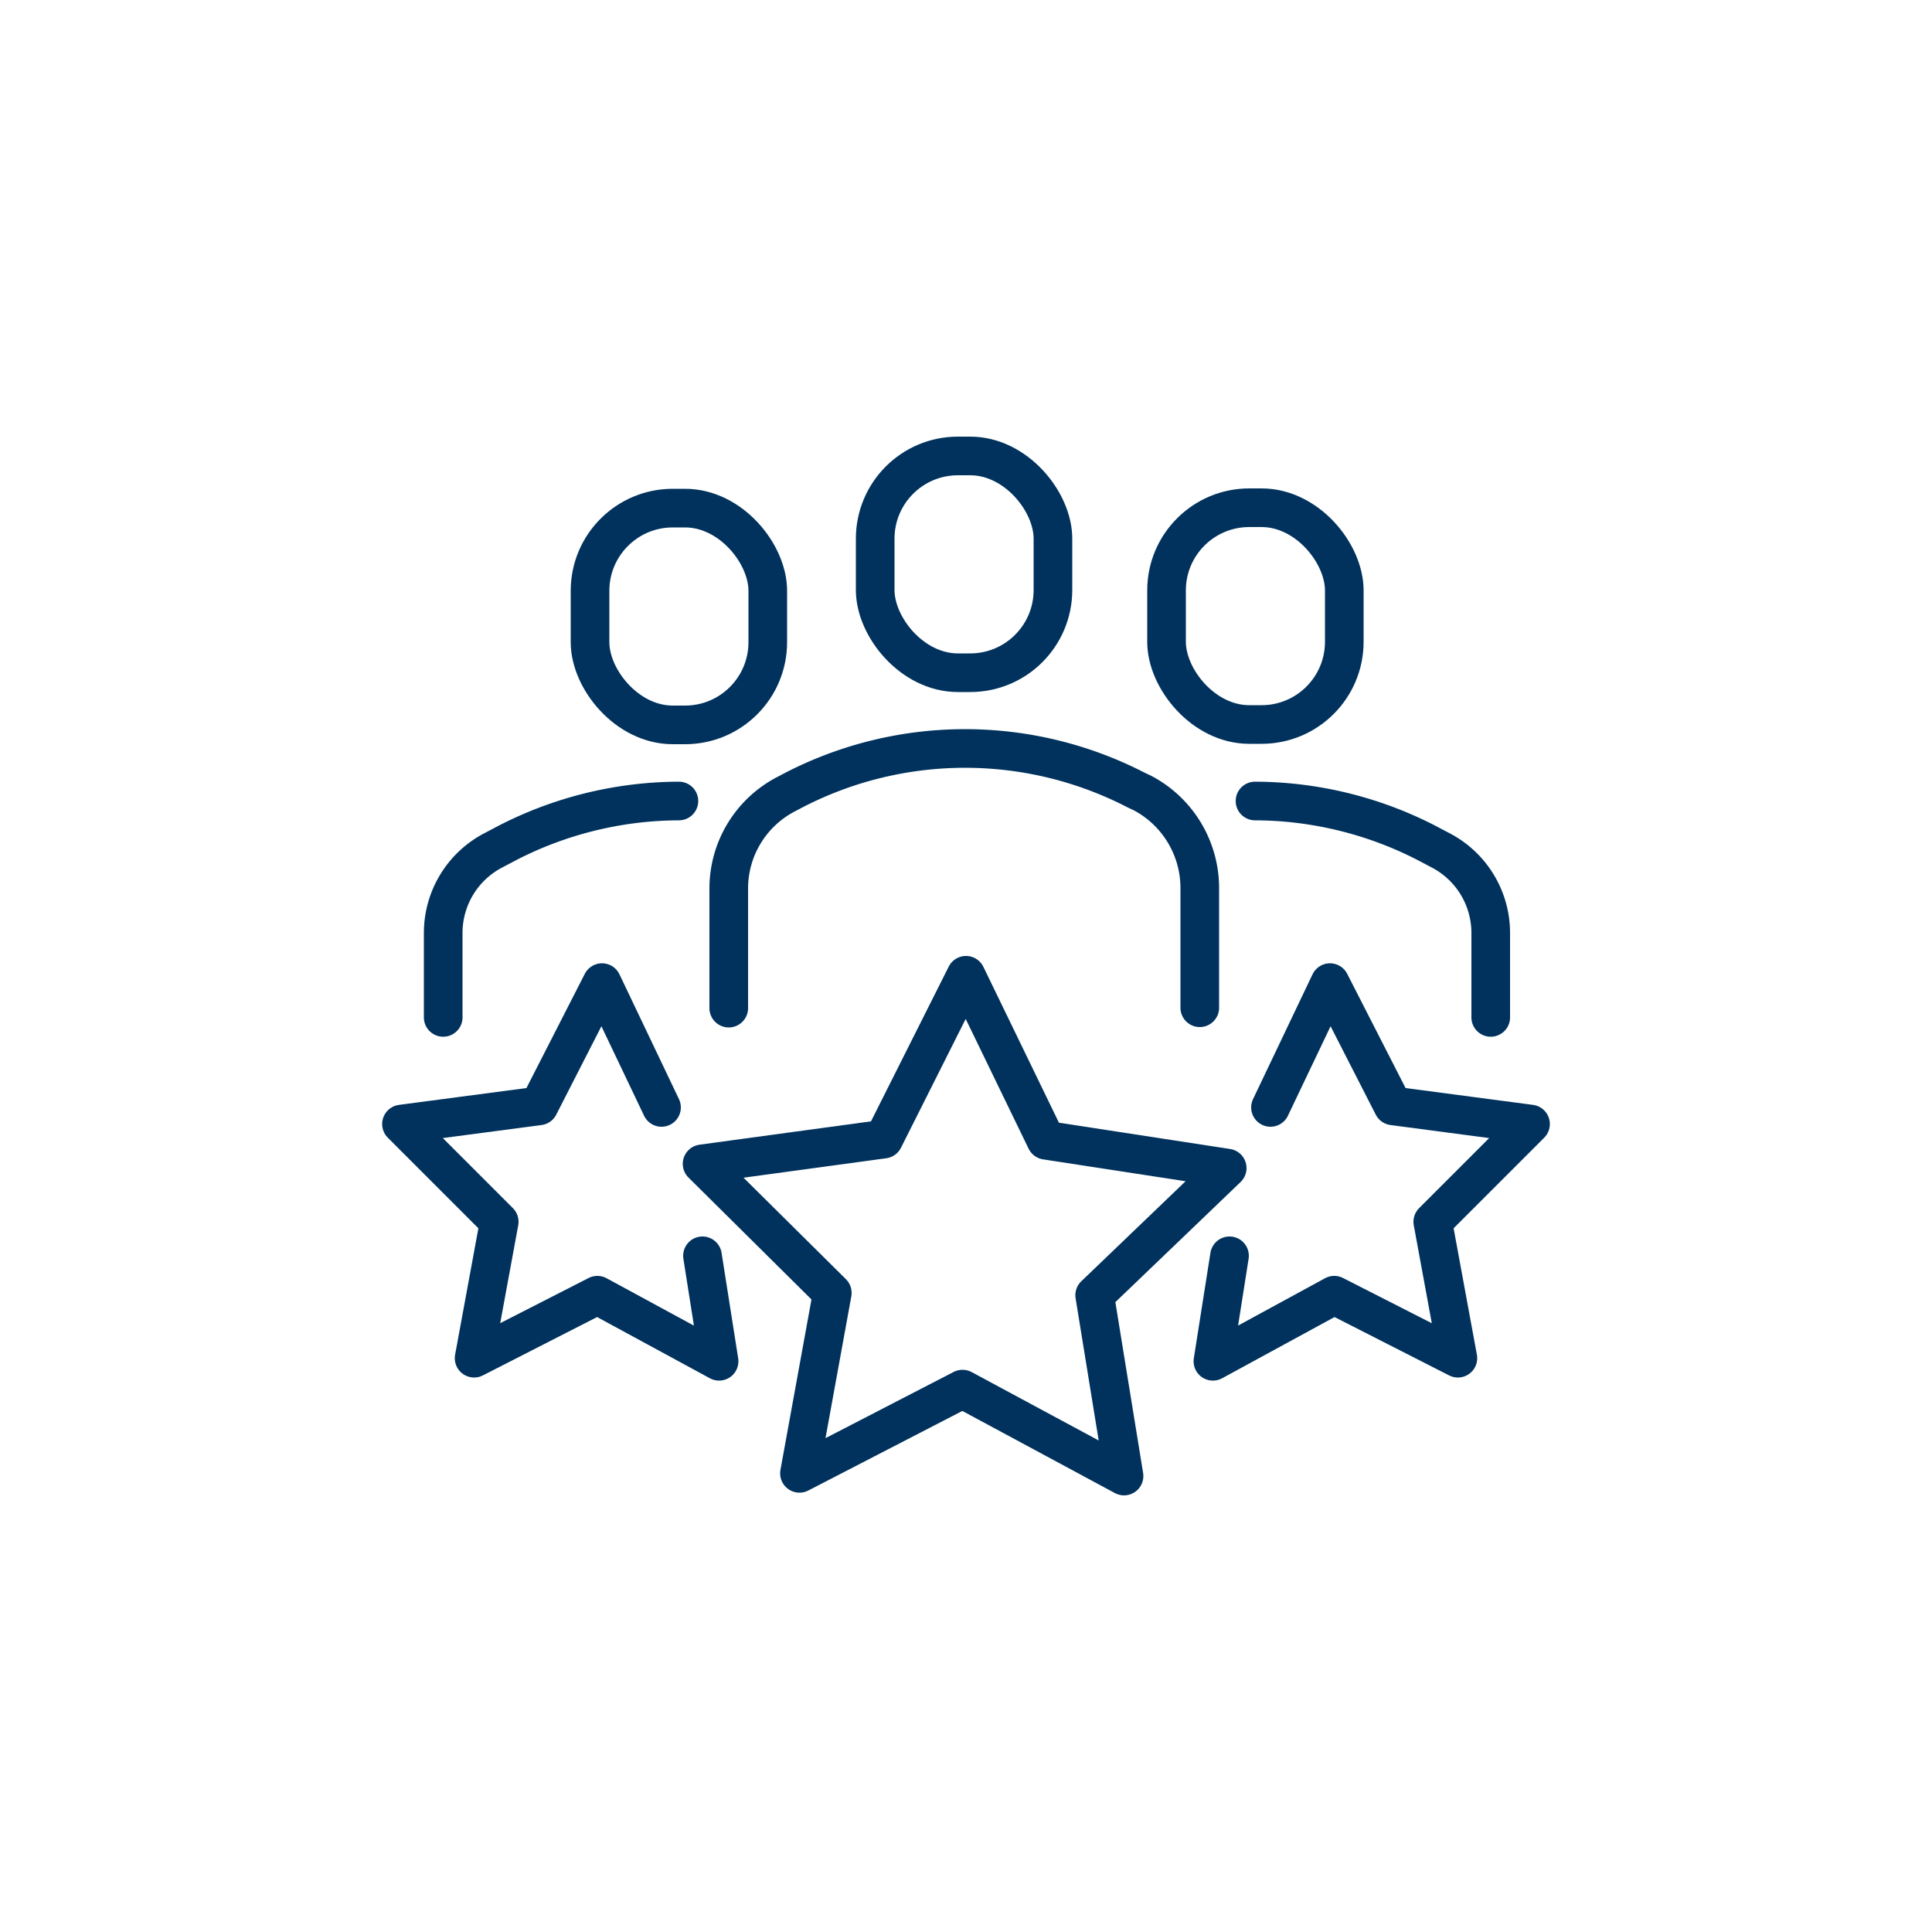
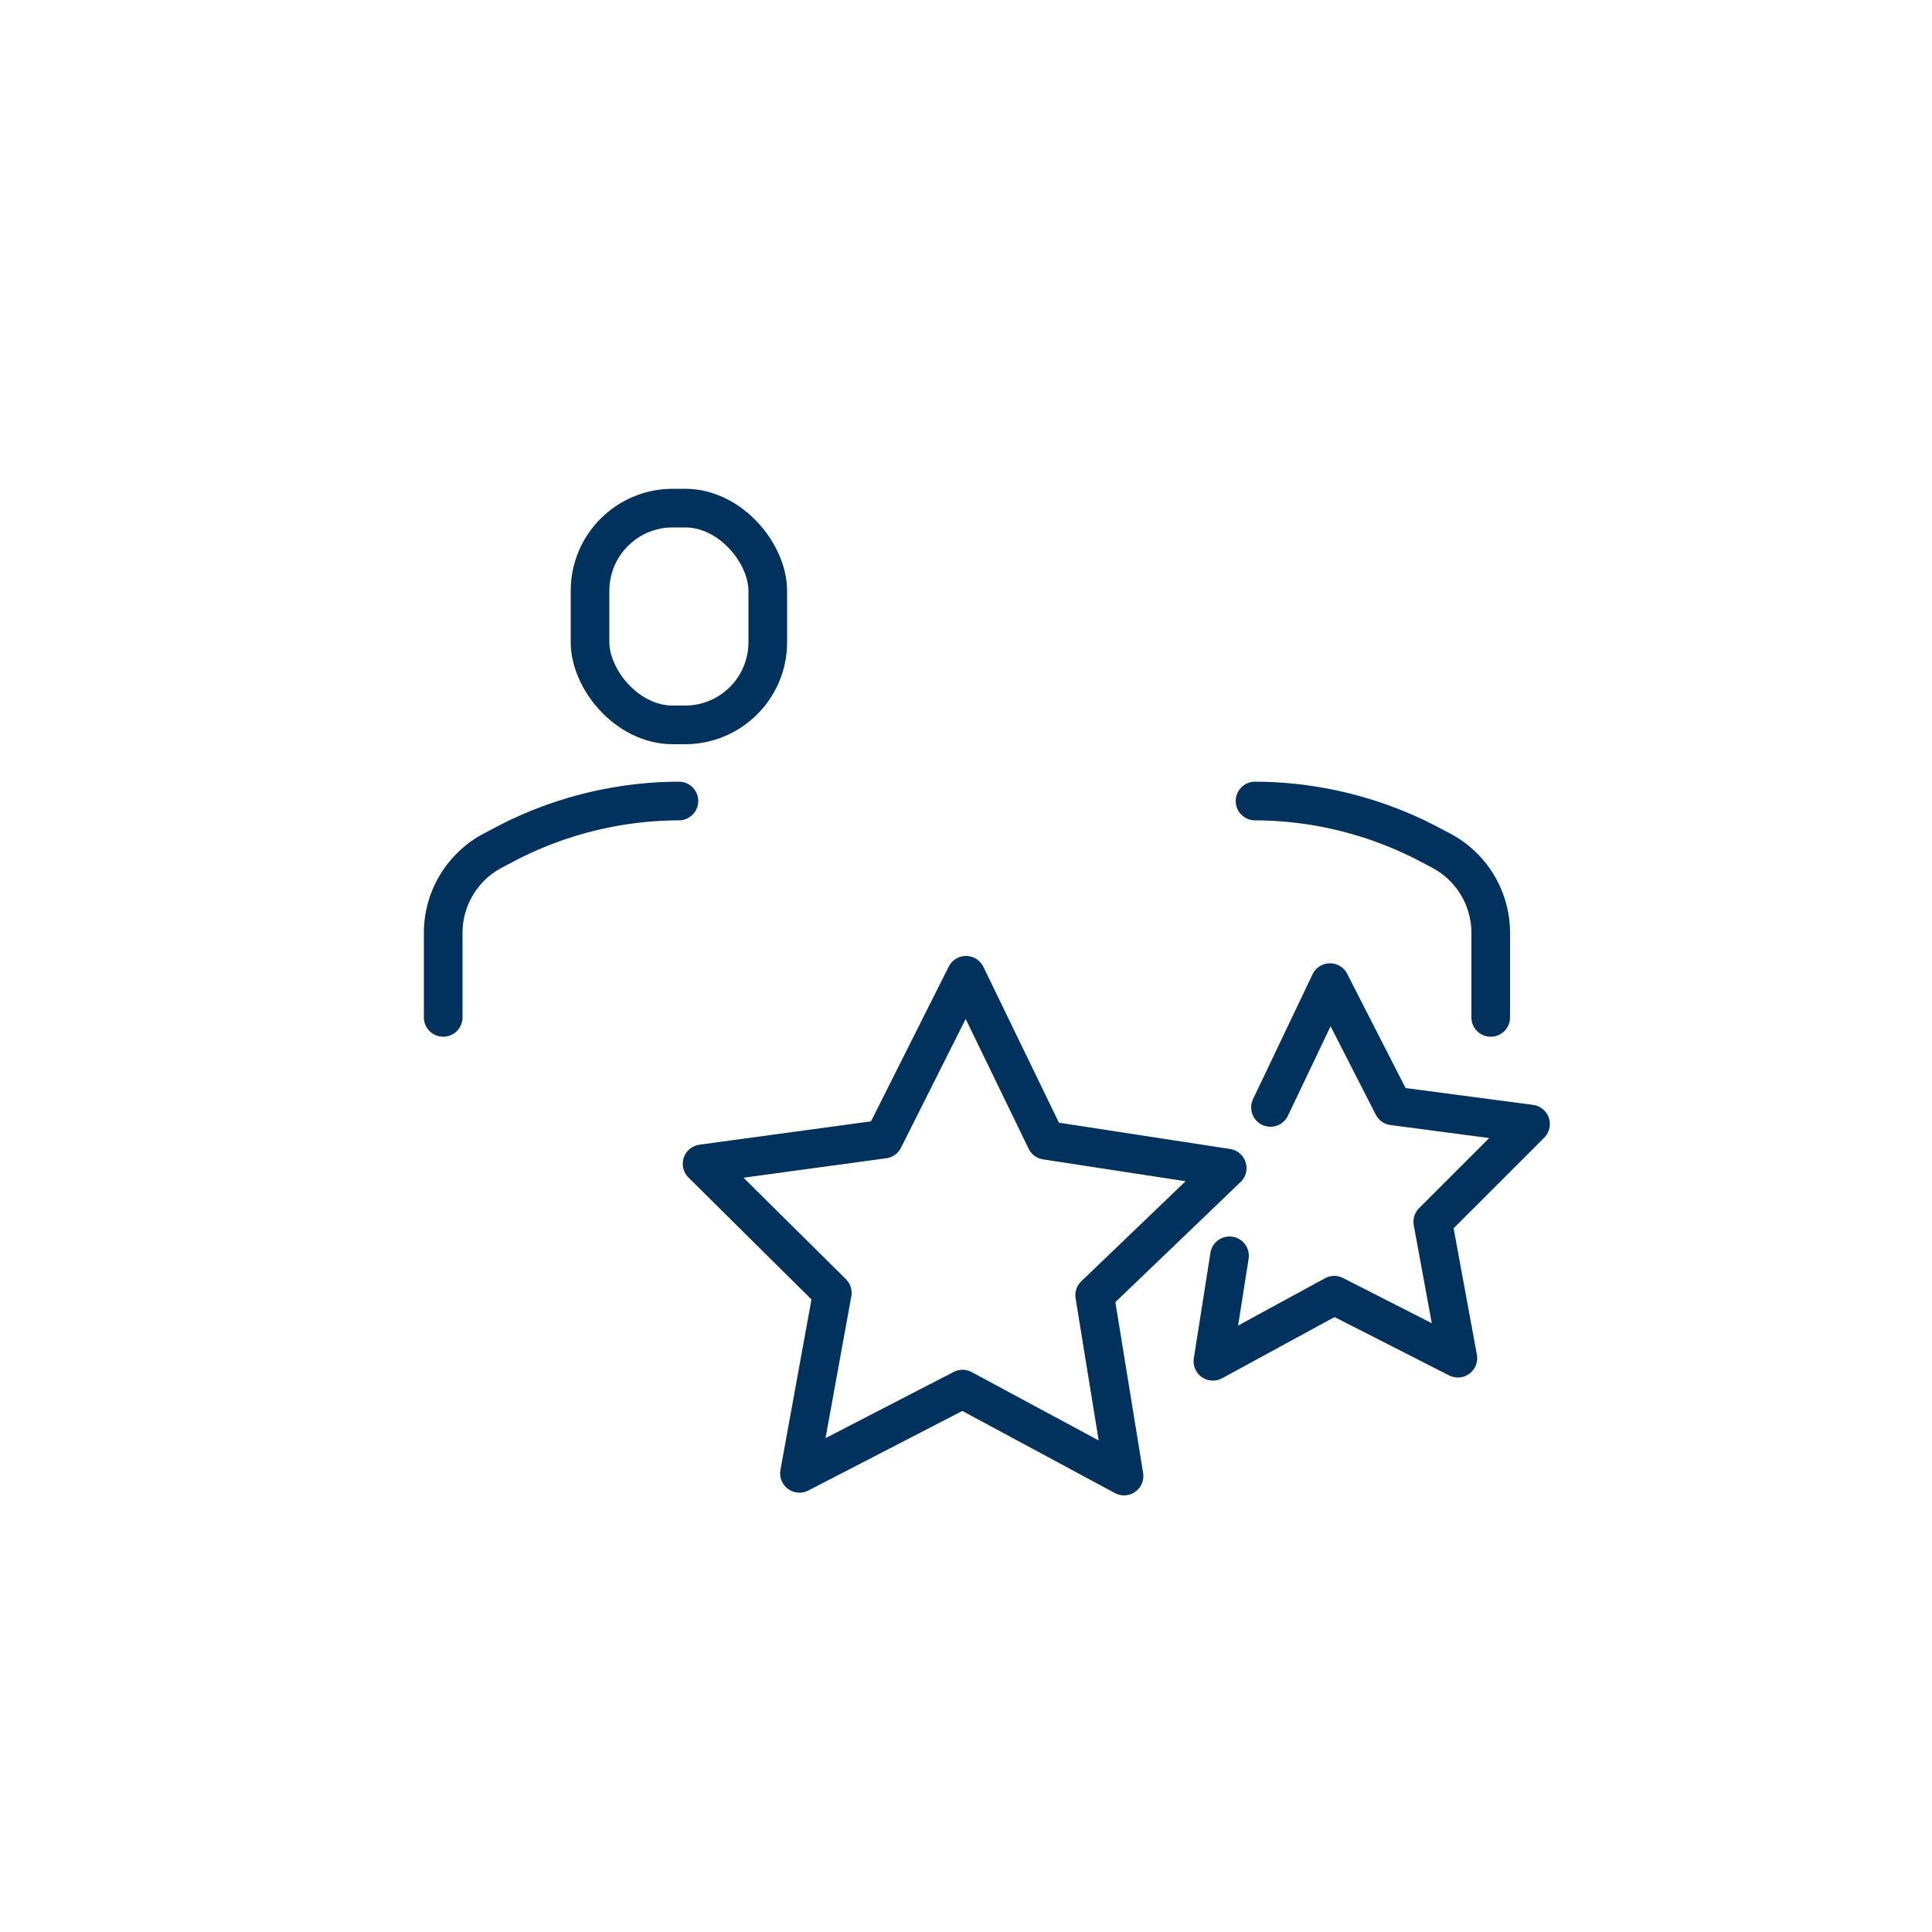
<svg xmlns="http://www.w3.org/2000/svg" id="Layer_1" data-name="Layer 1" viewBox="0 0 50 50">
  <defs>
    <style>.cls-1{fill:none;stroke:#00325d;stroke-linecap:round;stroke-linejoin:round;}</style>
  </defs>
  <path class="cls-1" d="M32.48,20.73a9.76,9.76,0,0,1,4.41,1.07l.38.2a2.41,2.41,0,0,1,1.31,2.14v2.19" />
-   <rect class="cls-1" x="30.18" y="13.15" width="4.6" height="5.61" rx="2.14" transform="translate(64.97 31.9) rotate(180)" />
  <path class="cls-1" d="M11.47,26.33V24.14A2.41,2.41,0,0,1,12.78,22l.38-.2a9.76,9.76,0,0,1,4.41-1.07" />
  <rect class="cls-1" x="15.27" y="13.15" width="4.6" height="5.61" rx="2.14" />
-   <path class="cls-1" d="M18.86,26.09V23a2.75,2.75,0,0,1,1.49-2.45l.19-.1a9.65,9.65,0,0,1,8.87,0l.15.07A2.78,2.78,0,0,1,31.05,23v3.08" />
-   <rect class="cls-1" x="22.65" y="11.8" width="4.6" height="5.61" rx="2.14" />
  <polygon class="cls-1" points="27.07 29.51 31.76 30.23 28.33 33.52 29.09 38.2 24.91 35.95 20.69 38.13 21.54 33.46 18.17 30.12 22.87 29.48 25 25.24 27.07 29.51" />
  <polyline class="cls-1" points="31.82 32.5 31.39 35.23 34.53 33.52 37.73 35.15 37.08 31.62 39.61 29.09 36.05 28.62 34.42 25.43 32.88 28.66" />
-   <polyline class="cls-1" points="18.18 32.5 18.61 35.23 15.46 33.52 12.27 35.15 12.92 31.62 10.39 29.09 13.95 28.62 15.58 25.43 17.12 28.66" />
</svg>